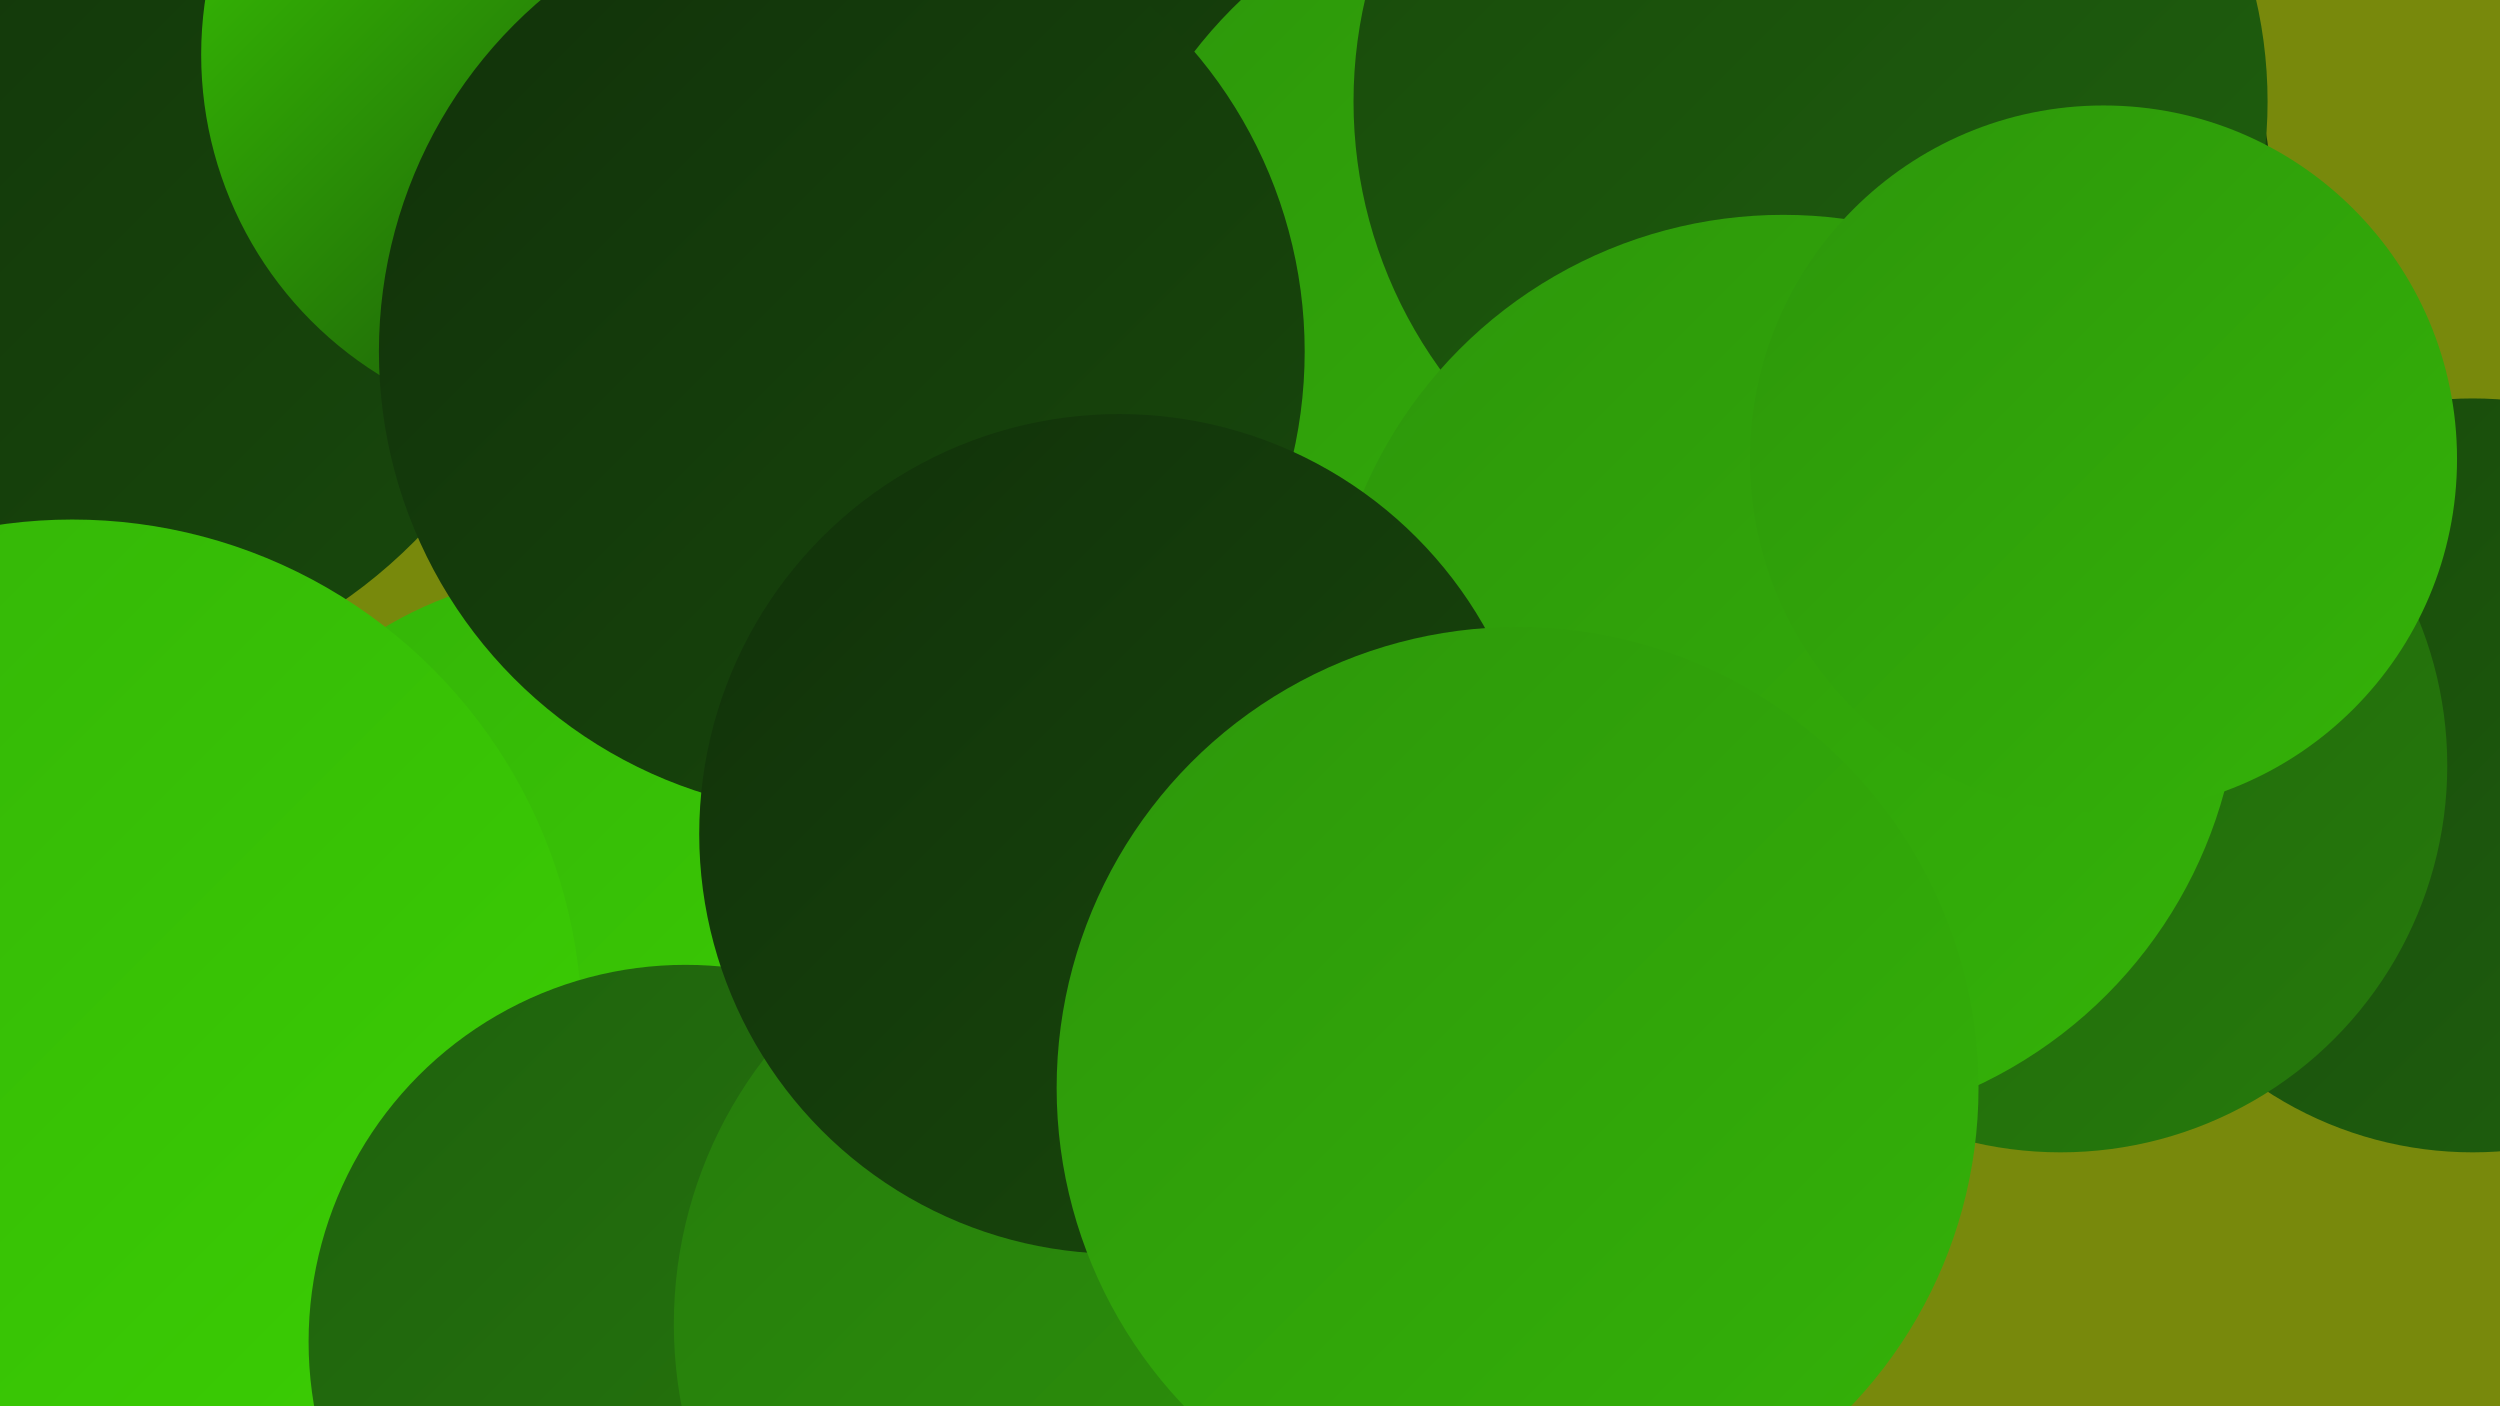
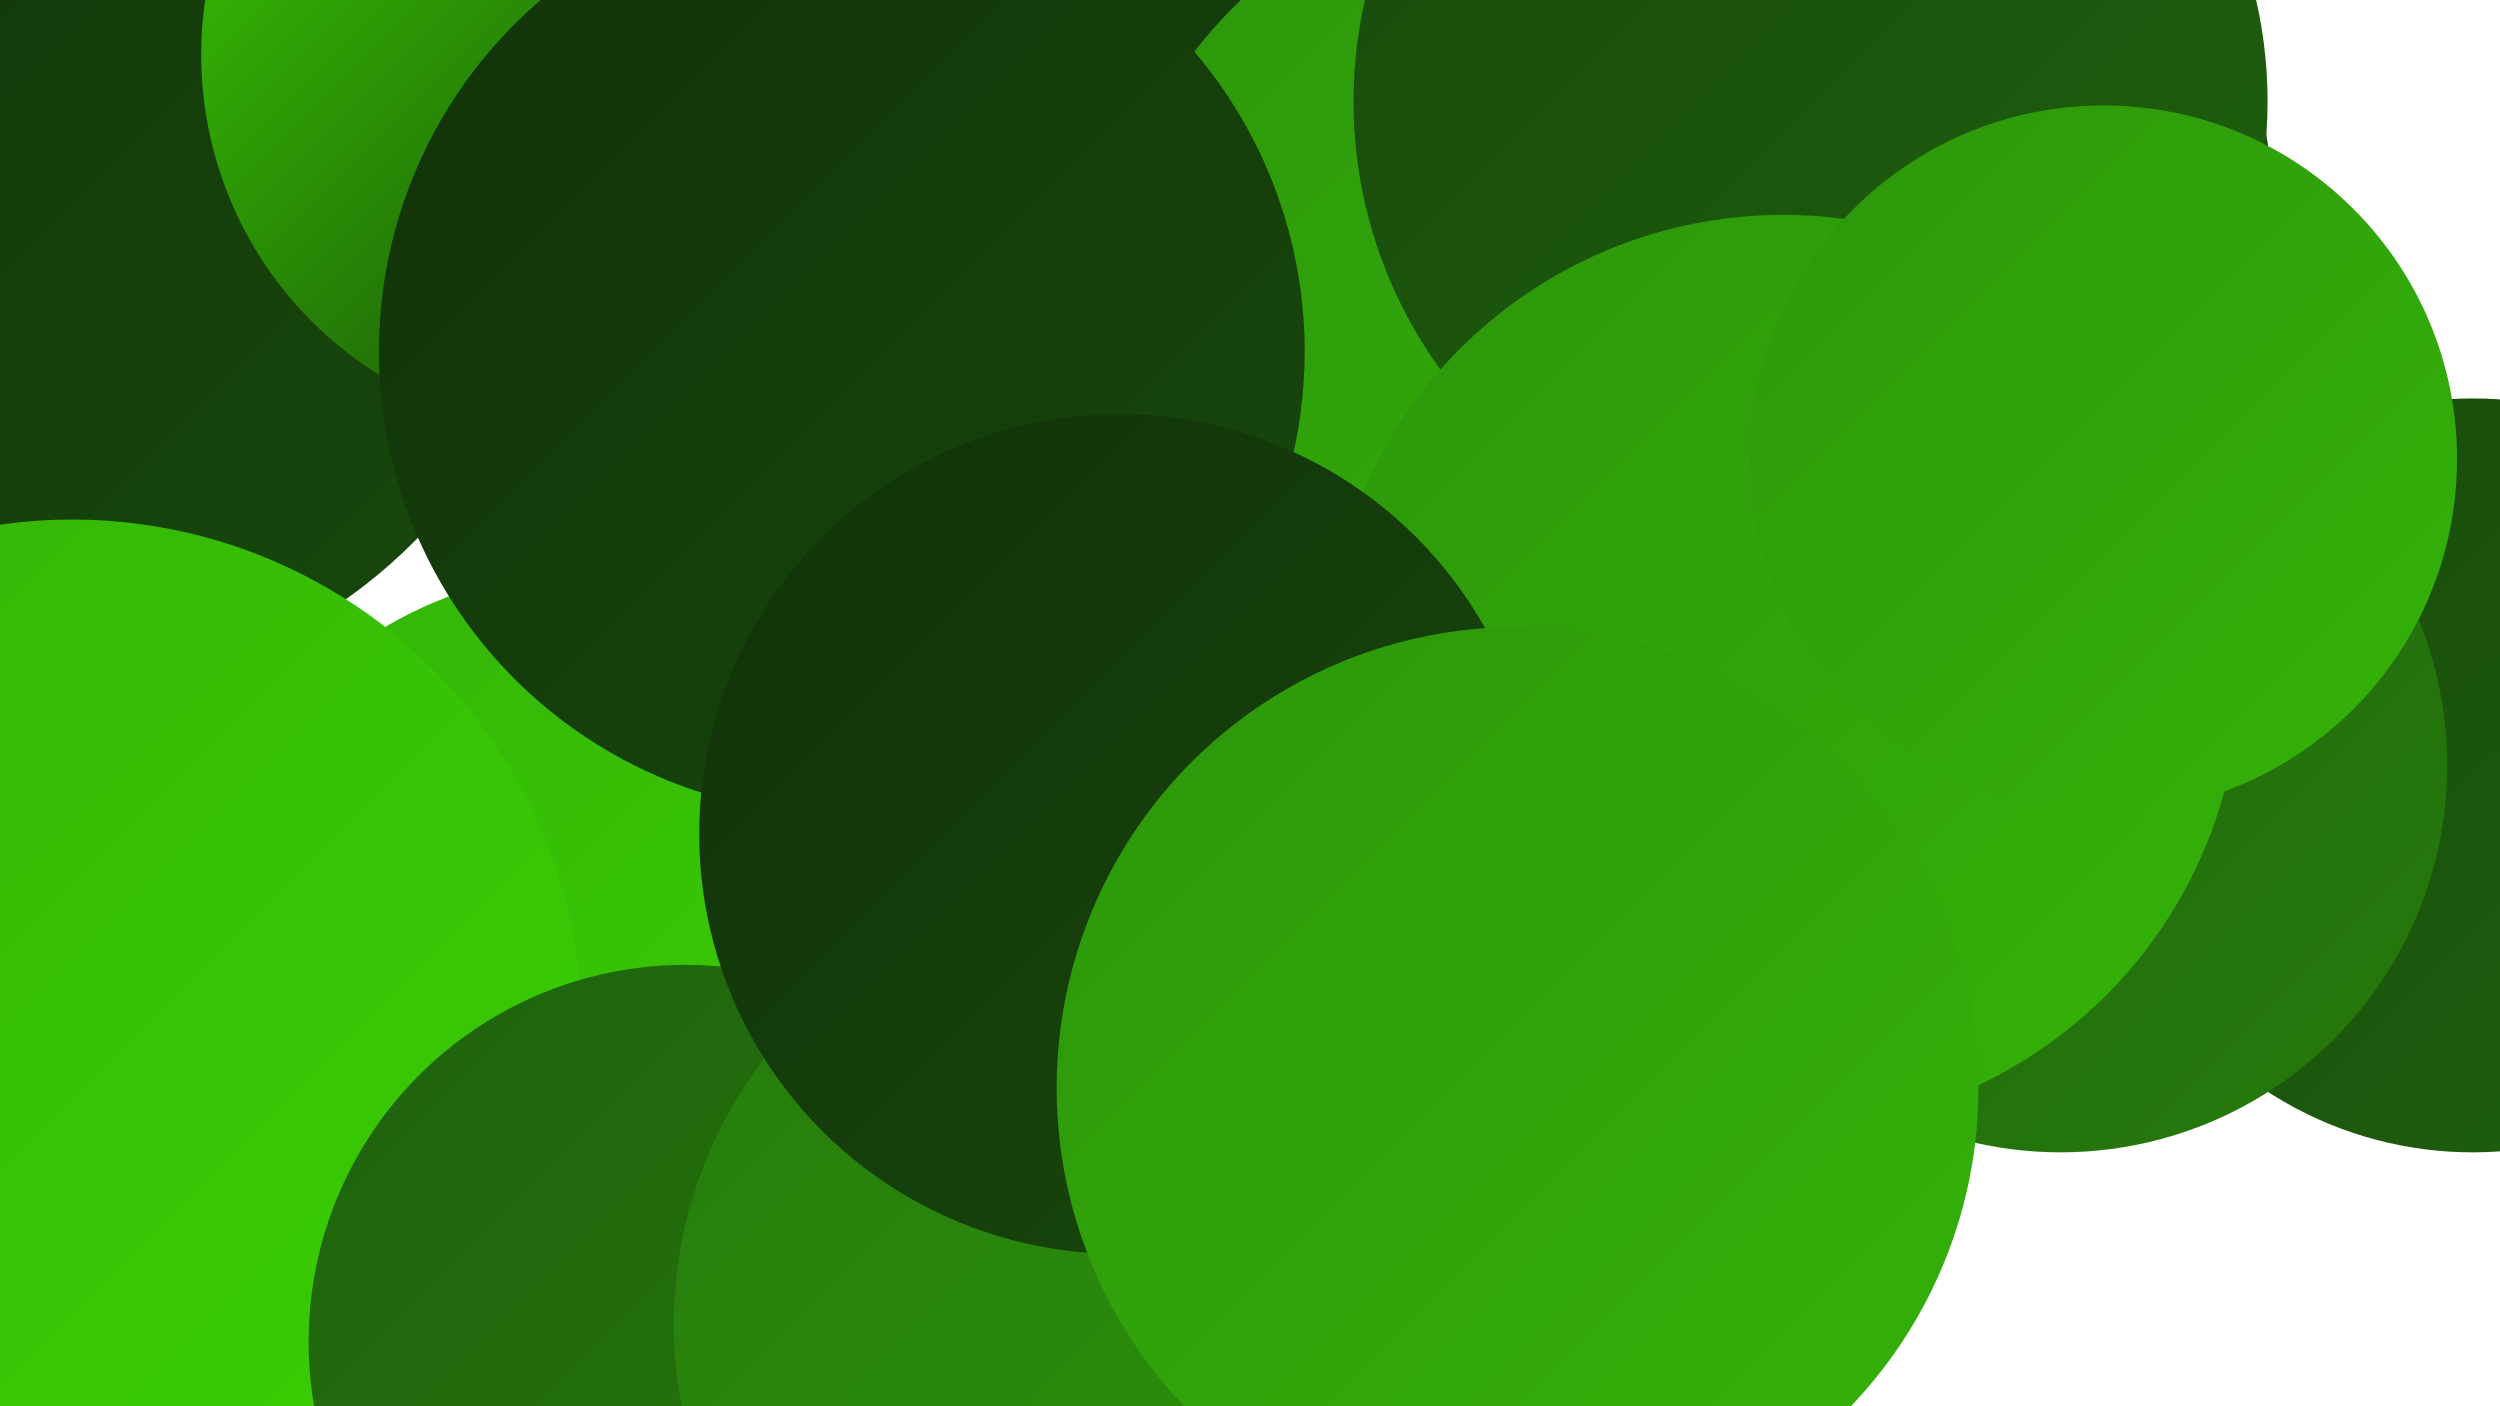
<svg xmlns="http://www.w3.org/2000/svg" width="1280" height="720">
  <defs>
    <linearGradient id="grad0" x1="0%" y1="0%" x2="100%" y2="100%">
      <stop offset="0%" style="stop-color:#11310a;stop-opacity:1" />
      <stop offset="100%" style="stop-color:#18490c;stop-opacity:1" />
    </linearGradient>
    <linearGradient id="grad1" x1="0%" y1="0%" x2="100%" y2="100%">
      <stop offset="0%" style="stop-color:#18490c;stop-opacity:1" />
      <stop offset="100%" style="stop-color:#1f610d;stop-opacity:1" />
    </linearGradient>
    <linearGradient id="grad2" x1="0%" y1="0%" x2="100%" y2="100%">
      <stop offset="0%" style="stop-color:#1f610d;stop-opacity:1" />
      <stop offset="100%" style="stop-color:#267b0c;stop-opacity:1" />
    </linearGradient>
    <linearGradient id="grad3" x1="0%" y1="0%" x2="100%" y2="100%">
      <stop offset="0%" style="stop-color:#267b0c;stop-opacity:1" />
      <stop offset="100%" style="stop-color:#2d960b;stop-opacity:1" />
    </linearGradient>
    <linearGradient id="grad4" x1="0%" y1="0%" x2="100%" y2="100%">
      <stop offset="0%" style="stop-color:#2d960b;stop-opacity:1" />
      <stop offset="100%" style="stop-color:#34b308;stop-opacity:1" />
    </linearGradient>
    <linearGradient id="grad5" x1="0%" y1="0%" x2="100%" y2="100%">
      <stop offset="0%" style="stop-color:#34b308;stop-opacity:1" />
      <stop offset="100%" style="stop-color:#3bd003;stop-opacity:1" />
    </linearGradient>
    <linearGradient id="grad6" x1="0%" y1="0%" x2="100%" y2="100%">
      <stop offset="0%" style="stop-color:#3bd003;stop-opacity:1" />
      <stop offset="100%" style="stop-color:#11310a;stop-opacity:1" />
    </linearGradient>
  </defs>
-   <rect width="1280" height="720" fill="#78890c" />
  <circle cx="23" cy="81" r="185" fill="url(#grad4)" />
  <circle cx="713" cy="322" r="267" fill="url(#grad4)" />
  <circle cx="25" cy="91" r="264" fill="url(#grad0)" />
  <circle cx="40" cy="591" r="182" fill="url(#grad2)" />
  <circle cx="982" cy="100" r="181" fill="url(#grad0)" />
  <circle cx="299" cy="492" r="199" fill="url(#grad5)" />
  <circle cx="600" cy="23" r="228" fill="url(#grad0)" />
  <circle cx="798" cy="171" r="236" fill="url(#grad4)" />
  <circle cx="927" cy="52" r="234" fill="url(#grad1)" />
  <circle cx="1266" cy="397" r="193" fill="url(#grad1)" />
  <circle cx="37" cy="527" r="261" fill="url(#grad5)" />
  <circle cx="296" cy="28" r="193" fill="url(#grad6)" />
  <circle cx="1055" cy="392" r="198" fill="url(#grad2)" />
  <circle cx="913" cy="344" r="234" fill="url(#grad4)" />
  <circle cx="431" cy="180" r="237" fill="url(#grad0)" />
  <circle cx="351" cy="687" r="193" fill="url(#grad2)" />
  <circle cx="1077" cy="235" r="181" fill="url(#grad4)" />
  <circle cx="568" cy="678" r="223" fill="url(#grad3)" />
  <circle cx="573" cy="427" r="215" fill="url(#grad0)" />
  <circle cx="777" cy="557" r="236" fill="url(#grad4)" />
</svg>